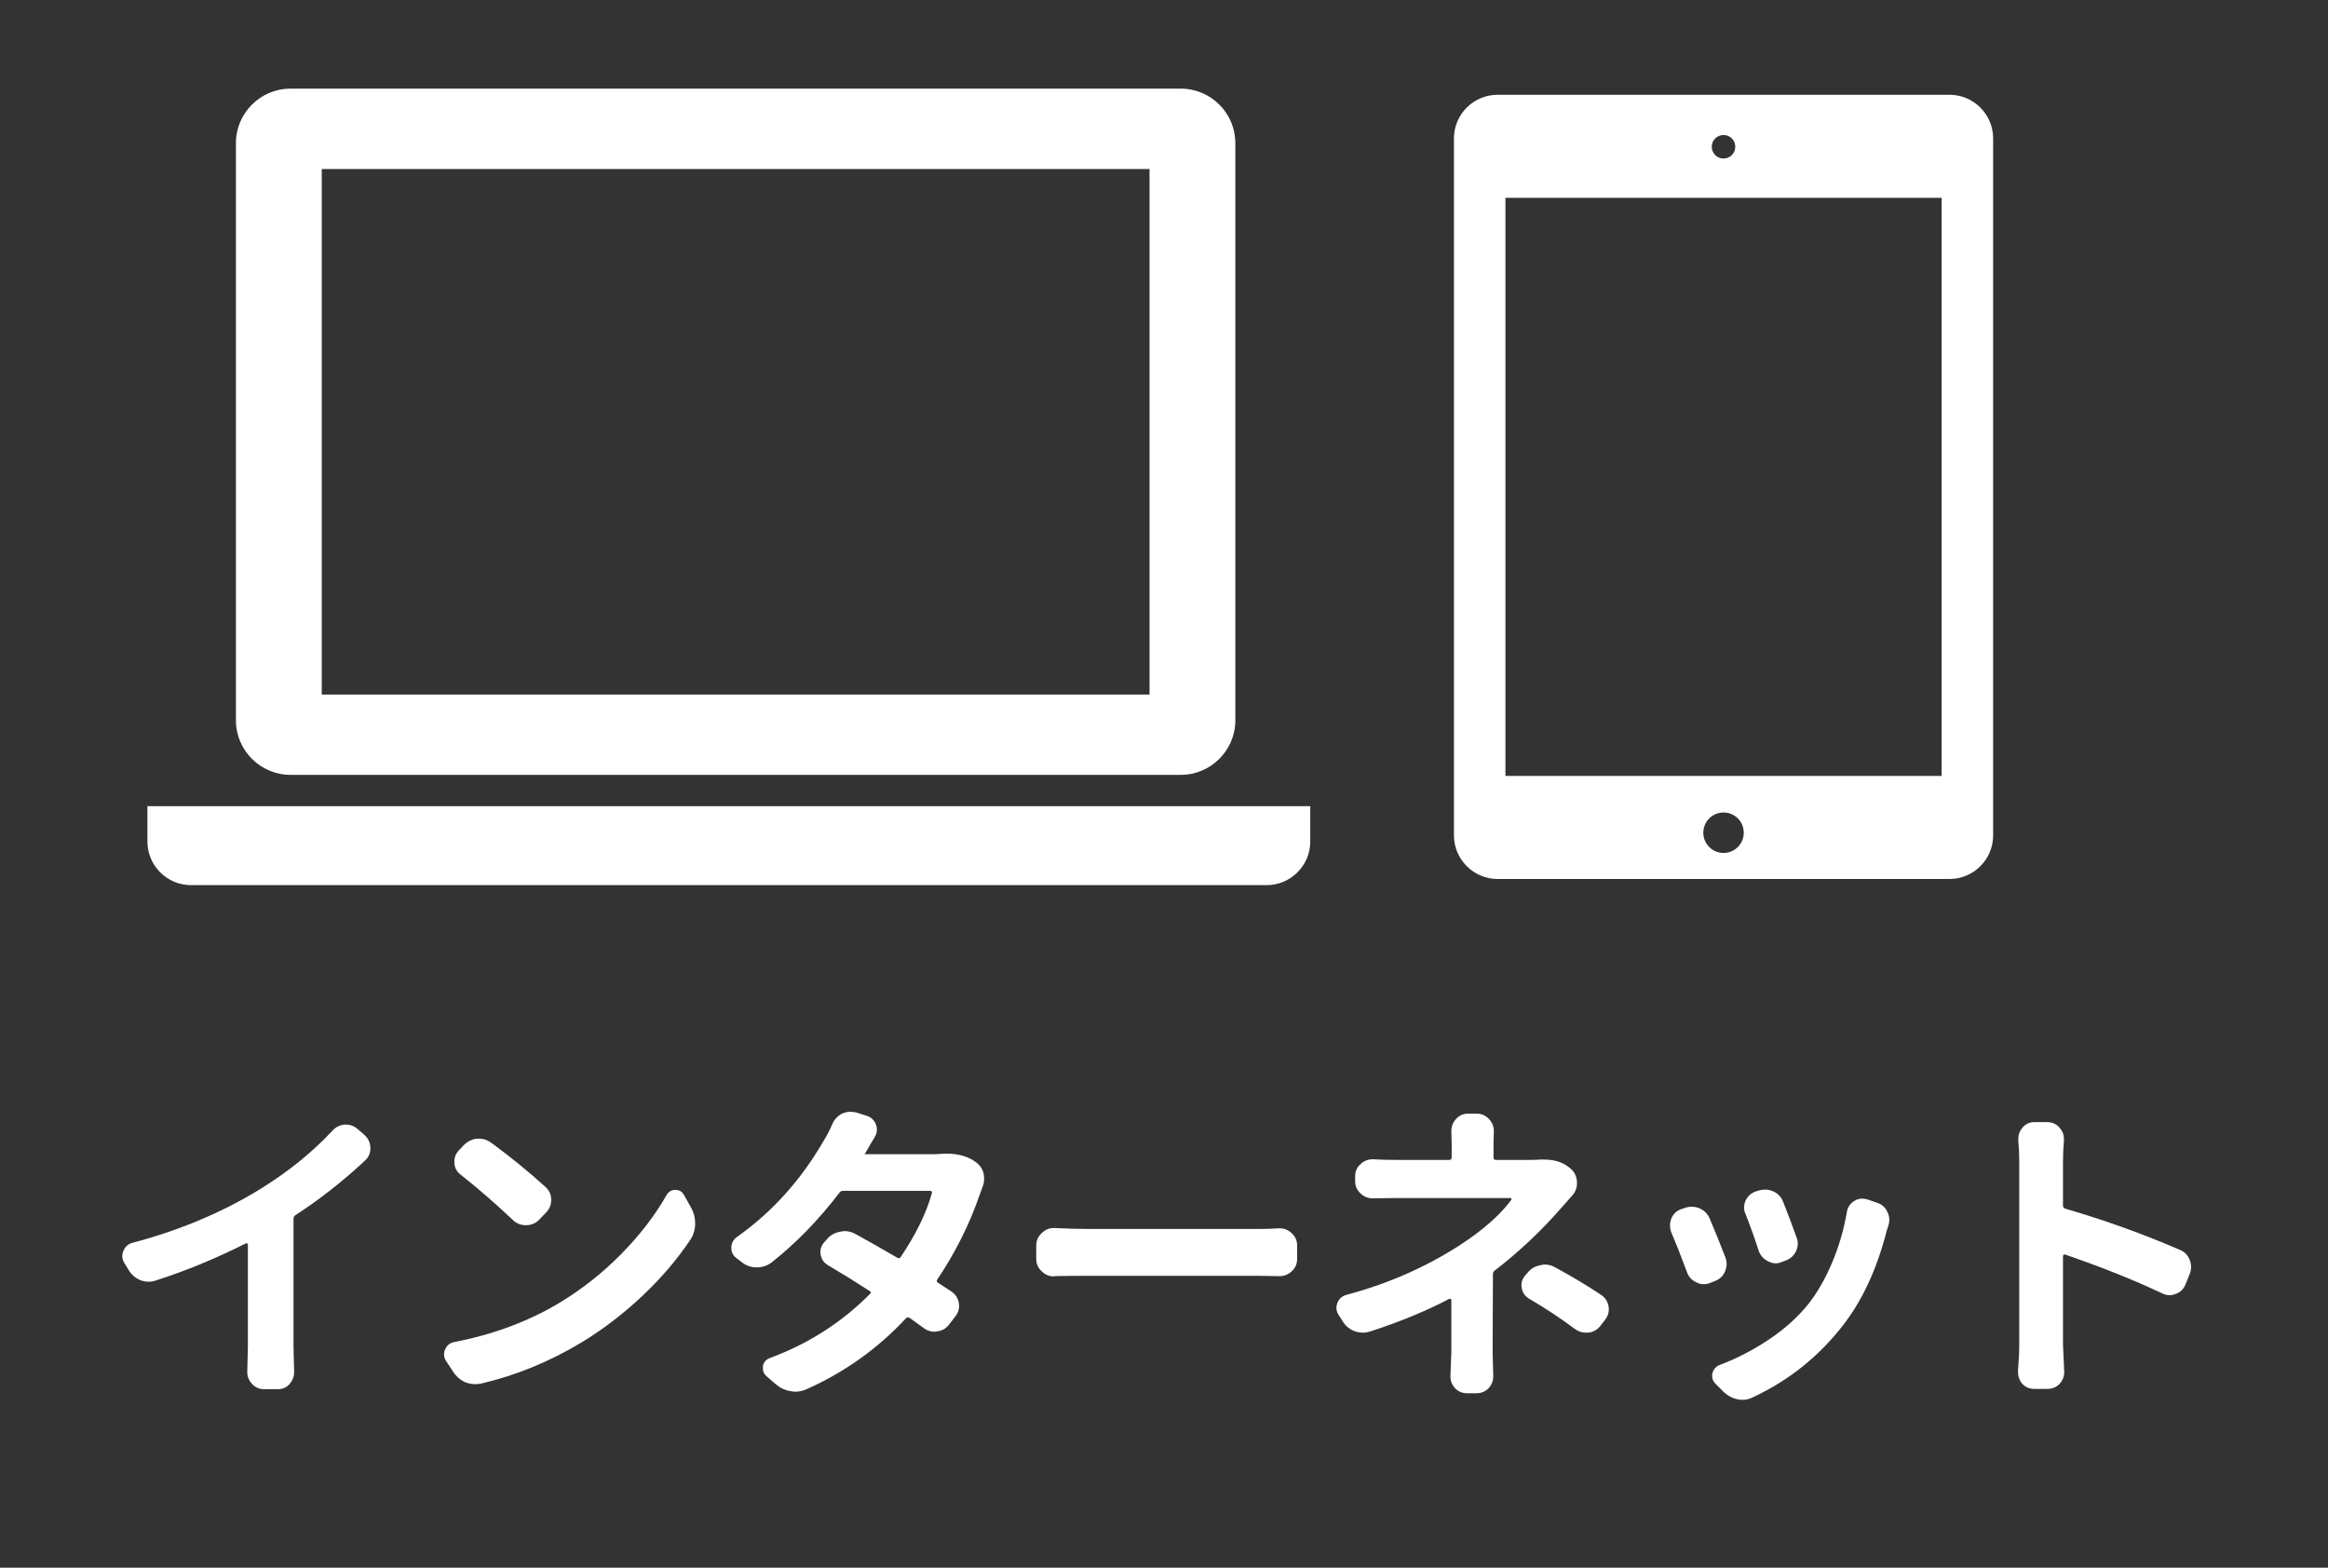
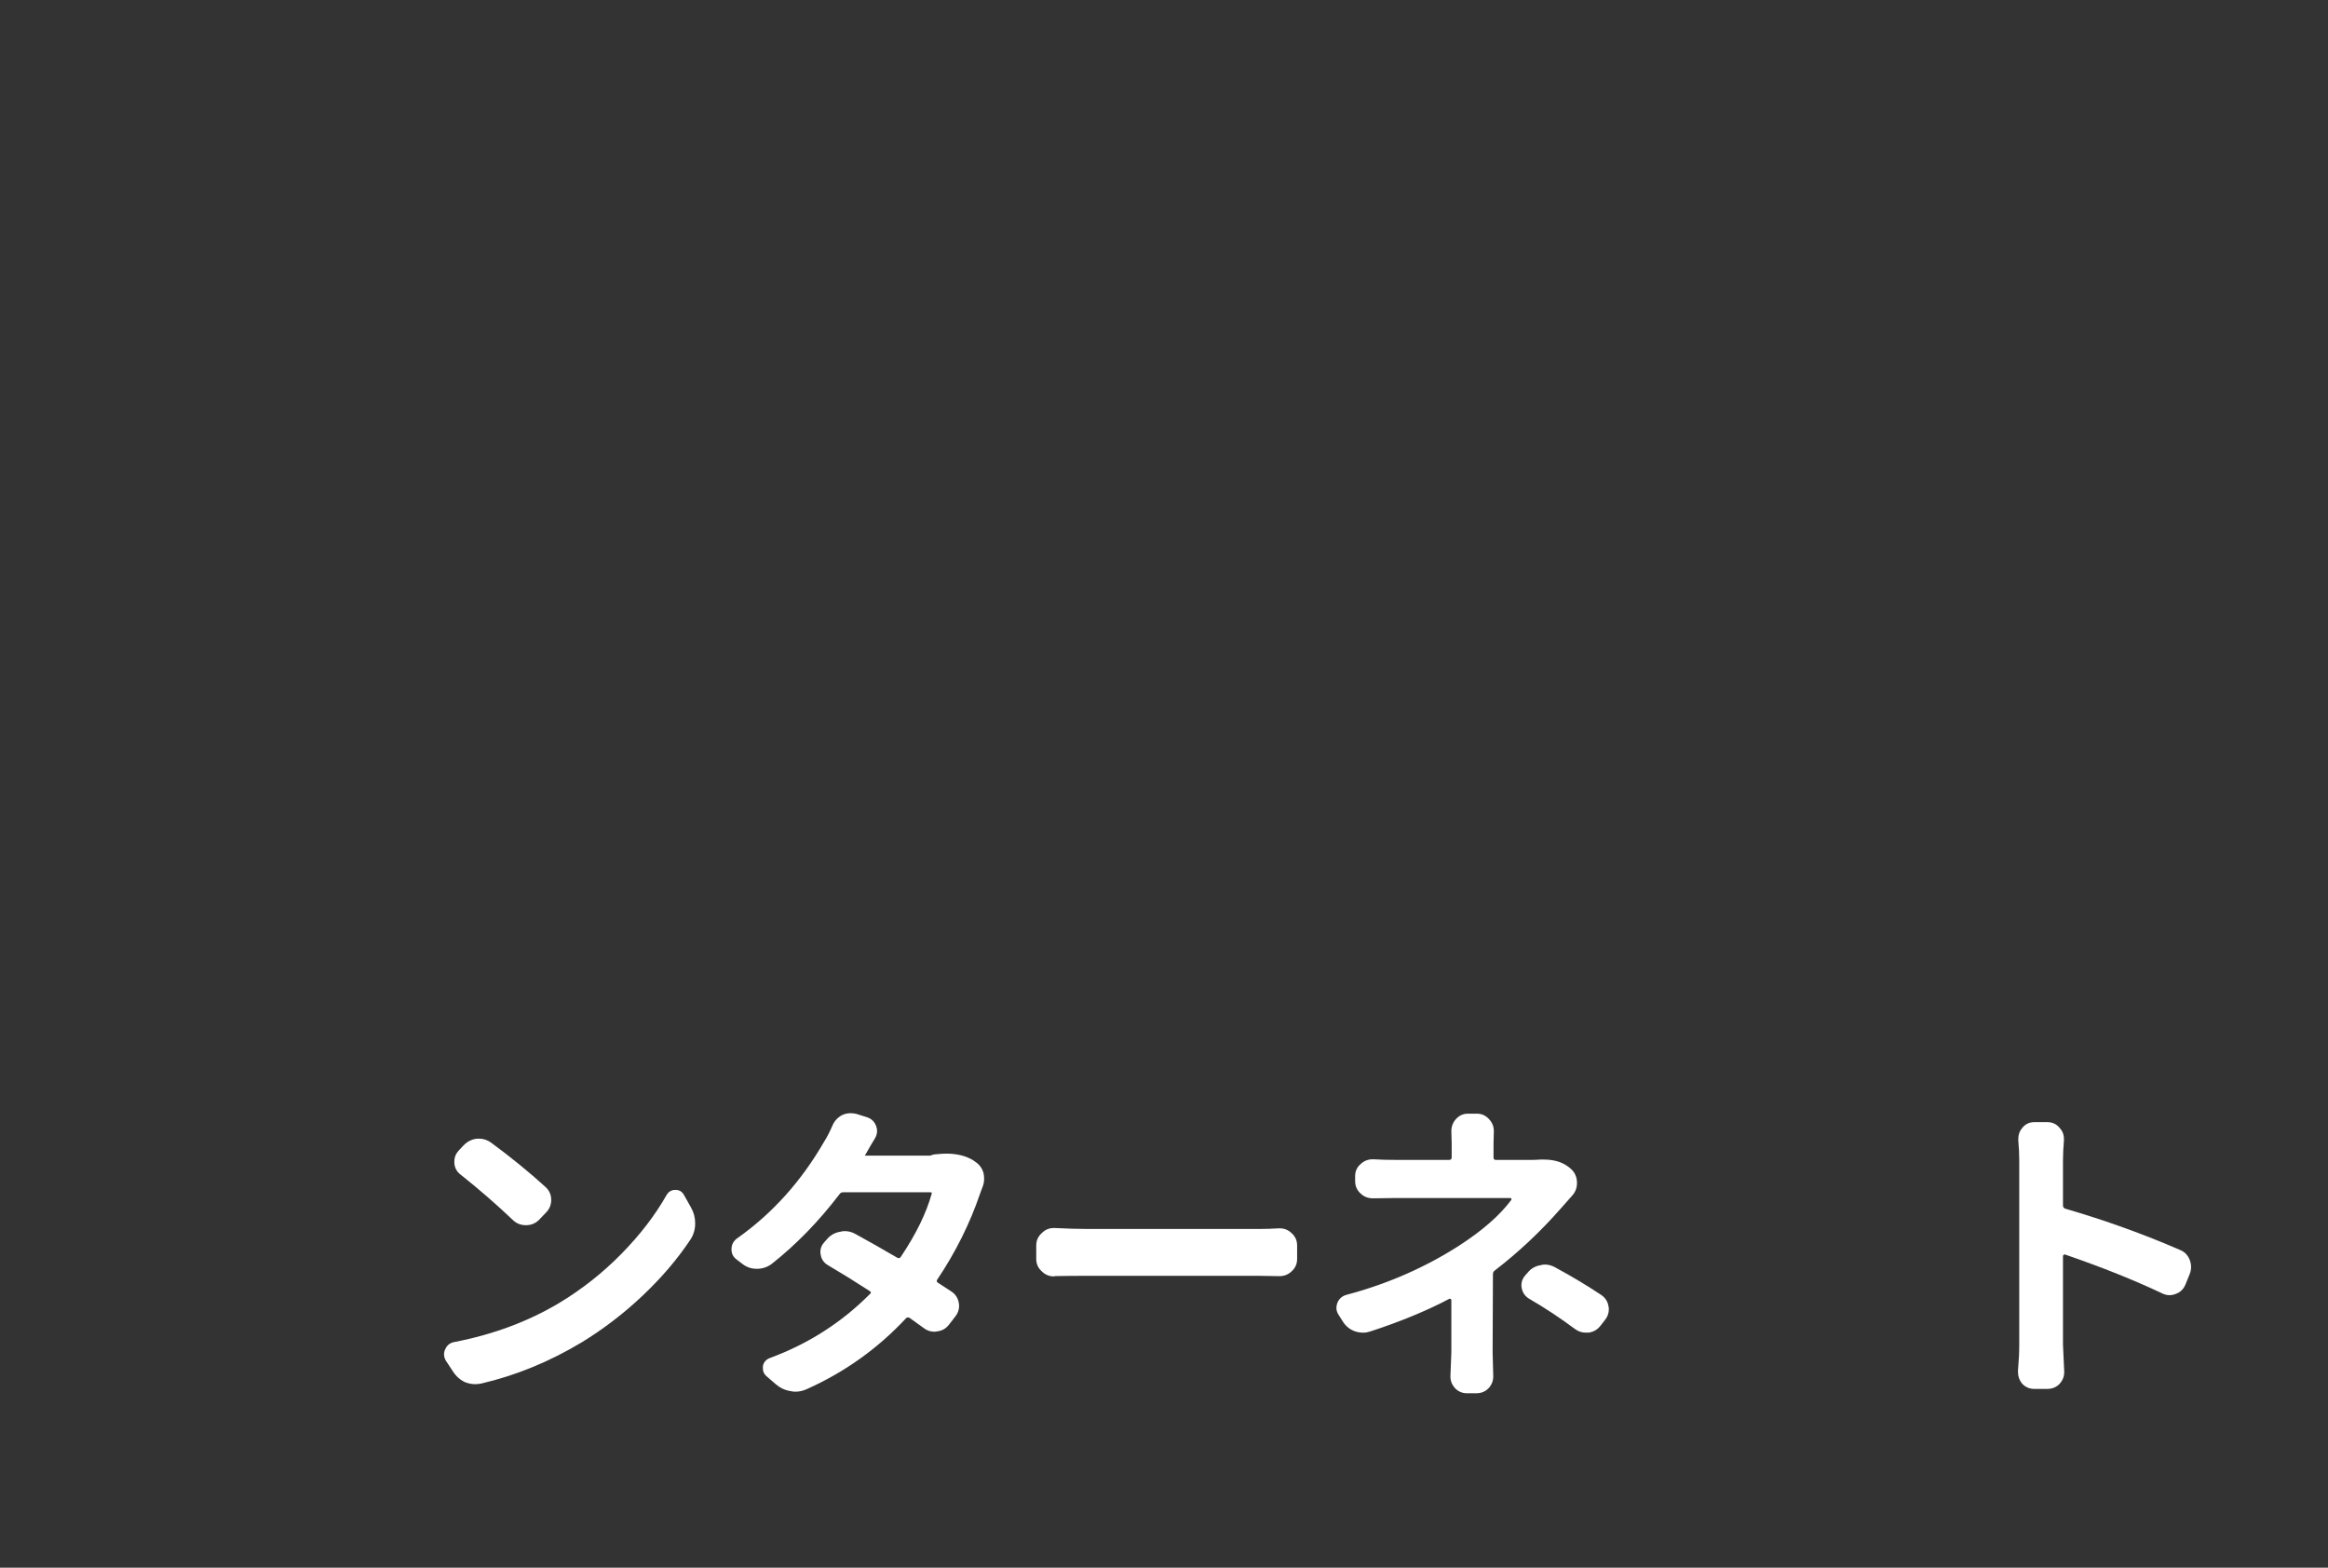
<svg xmlns="http://www.w3.org/2000/svg" version="1.1" x="0px" y="0px" width="98px" height="66px" viewBox="74.237 834.693 98 66" enable-background="new 74.237 834.693 98 66" xml:space="preserve">
  <rect x="74.237" y="834.693" width="98" height="66" fill="#333333" stroke="none" />
  <defs>
</defs>
  <rect display="none" fill="#D8E69D" width="908.955" height="929.571" />
  <rect id="_x3C_スライス_x3E__9_" x="73.737" y="835.082" fill="none" width="98" height="66" />
-   <path fill="#FFFFFF" d="M86.672,885.852c-0.053,0.035-0.079,0.087-0.079,0.158v5.405l0.026,1.039c0,0.184-0.062,0.351-0.184,0.5  c-0.131,0.149-0.298,0.224-0.5,0.224h-0.579c-0.202,0-0.373-0.075-0.513-0.224c-0.131-0.149-0.197-0.315-0.197-0.5l0.026-1.039  v-4.314c0-0.026-0.009-0.046-0.026-0.059s-0.035-0.015-0.053-0.006c-1.289,0.649-2.556,1.17-3.801,1.565  c-0.097,0.035-0.193,0.053-0.289,0.053c-0.123,0-0.241-0.022-0.355-0.066c-0.21-0.087-0.377-0.232-0.5-0.434l-0.184-0.302  c-0.053-0.088-0.079-0.18-0.079-0.276c0-0.079,0.018-0.158,0.053-0.237c0.079-0.175,0.21-0.285,0.395-0.329  c1.981-0.526,3.77-1.28,5.366-2.262c1.175-0.728,2.183-1.543,3.025-2.446c0.14-0.158,0.315-0.246,0.526-0.263  c0.018,0,0.035,0,0.053,0c0.184,0,0.346,0.062,0.487,0.184l0.302,0.263c0.158,0.149,0.237,0.333,0.237,0.552  c0,0.202-0.075,0.373-0.224,0.513C88.676,884.418,87.698,885.186,86.672,885.852z" />
  <path fill="#FFFFFF" d="M94.495,892.94c-0.088,0.018-0.171,0.026-0.25,0.026c-0.141,0-0.281-0.026-0.421-0.079  c-0.21-0.096-0.381-0.245-0.513-0.447l-0.303-0.46c-0.053-0.087-0.079-0.18-0.079-0.276c0-0.07,0.017-0.14,0.052-0.21  c0.07-0.166,0.197-0.267,0.381-0.302c1.631-0.315,3.095-0.859,4.393-1.631c0.964-0.579,1.841-1.269,2.63-2.071  s1.425-1.628,1.907-2.479c0.087-0.149,0.21-0.224,0.368-0.224h0.013c0.158,0,0.276,0.07,0.355,0.21l0.302,0.539  c0.114,0.202,0.171,0.421,0.171,0.658c0,0.254-0.066,0.482-0.198,0.684c-0.543,0.815-1.209,1.598-1.999,2.347  c-0.79,0.75-1.648,1.41-2.578,1.979C97.37,892.02,95.958,892.599,94.495,892.94z M93.64,884.155  c-0.167-0.123-0.259-0.285-0.276-0.486c0-0.026,0-0.053,0-0.079c0-0.175,0.062-0.329,0.184-0.46l0.197-0.21  c0.158-0.166,0.347-0.263,0.566-0.289c0.035,0,0.07,0,0.105,0c0.175,0,0.342,0.057,0.5,0.171c0.833,0.614,1.591,1.232,2.275,1.854  c0.167,0.149,0.25,0.333,0.25,0.552c0,0.21-0.075,0.39-0.224,0.539l-0.29,0.303c-0.149,0.149-0.333,0.224-0.552,0.224  c-0.21,0-0.39-0.07-0.539-0.21C95.134,885.396,94.402,884.76,93.64,884.155z" />
-   <path fill="#FFFFFF" d="M113.798,883.274c0.096-0.009,0.188-0.013,0.276-0.013c0.456,0,0.837,0.097,1.144,0.289l0.053,0.04  c0.184,0.114,0.307,0.276,0.368,0.487c0.018,0.079,0.026,0.162,0.026,0.25c0,0.123-0.026,0.246-0.079,0.369  c-0.035,0.087-0.066,0.171-0.092,0.25c-0.43,1.263-1.031,2.468-1.802,3.617c-0.035,0.053-0.026,0.097,0.026,0.132  c0.193,0.123,0.382,0.245,0.566,0.368c0.175,0.114,0.28,0.276,0.315,0.486c0.009,0.044,0.013,0.083,0.013,0.119  c0,0.167-0.053,0.315-0.158,0.447l-0.276,0.355c-0.131,0.167-0.302,0.258-0.513,0.276c-0.035,0.009-0.066,0.013-0.092,0.013  c-0.175,0-0.333-0.057-0.473-0.171c-0.176-0.123-0.364-0.258-0.566-0.408c-0.061-0.035-0.114-0.031-0.158,0.013  c-1.184,1.271-2.578,2.267-4.182,2.985c-0.158,0.07-0.315,0.105-0.474,0.105c-0.07,0-0.14-0.009-0.21-0.026  c-0.229-0.035-0.434-0.132-0.618-0.29l-0.395-0.342c-0.097-0.087-0.145-0.193-0.145-0.316c0-0.035,0-0.07,0-0.105  c0.035-0.167,0.136-0.281,0.303-0.342c1.613-0.596,3.016-1.495,4.208-2.696c0.052-0.044,0.048-0.083-0.013-0.118  c-0.579-0.377-1.166-0.741-1.762-1.092c-0.176-0.105-0.276-0.254-0.303-0.447c-0.009-0.043-0.013-0.083-0.013-0.118  c0-0.149,0.057-0.285,0.171-0.408l0.105-0.118c0.149-0.175,0.337-0.281,0.565-0.316c0.061-0.018,0.123-0.026,0.184-0.026  c0.158,0,0.307,0.04,0.447,0.119c0.561,0.307,1.148,0.64,1.762,1c0.061,0.035,0.109,0.026,0.145-0.026  c0.649-0.964,1.087-1.863,1.315-2.696c0.008-0.017,0.006-0.037-0.007-0.059c-0.013-0.021-0.033-0.033-0.059-0.033h-3.669  c-0.07,0-0.123,0.026-0.158,0.079c-0.877,1.149-1.833,2.131-2.867,2.946c-0.185,0.131-0.386,0.197-0.605,0.197  c-0.009,0-0.018,0-0.026,0c-0.228,0-0.434-0.075-0.618-0.224l-0.224-0.171c-0.14-0.105-0.21-0.246-0.21-0.421  c0-0.202,0.083-0.359,0.25-0.474c1.473-1.043,2.687-2.394,3.643-4.05c0.114-0.175,0.232-0.403,0.355-0.684  c0.079-0.193,0.214-0.342,0.408-0.447c0.114-0.053,0.232-0.079,0.355-0.079c0.079,0,0.158,0.009,0.237,0.026l0.46,0.145  c0.184,0.062,0.312,0.184,0.381,0.368c0.026,0.07,0.04,0.14,0.04,0.21c0,0.105-0.031,0.21-0.092,0.315  c-0.105,0.167-0.241,0.399-0.408,0.697c-0.009,0.009-0.018,0.018-0.026,0.026h2.762  C113.522,883.288,113.658,883.283,113.798,883.274z" />
+   <path fill="#FFFFFF" d="M113.798,883.274c0.096-0.009,0.188-0.013,0.276-0.013c0.456,0,0.837,0.097,1.144,0.289l0.053,0.04  c0.184,0.114,0.307,0.276,0.368,0.487c0.018,0.079,0.026,0.162,0.026,0.25c0,0.123-0.026,0.246-0.079,0.369  c-0.035,0.087-0.066,0.171-0.092,0.25c-0.43,1.263-1.031,2.468-1.802,3.617c-0.035,0.053-0.026,0.097,0.026,0.132  c0.193,0.123,0.382,0.245,0.566,0.368c0.175,0.114,0.28,0.276,0.315,0.486c0.009,0.044,0.013,0.083,0.013,0.119  c0,0.167-0.053,0.315-0.158,0.447l-0.276,0.355c-0.131,0.167-0.302,0.258-0.513,0.276c-0.035,0.009-0.066,0.013-0.092,0.013  c-0.175,0-0.333-0.057-0.473-0.171c-0.176-0.123-0.364-0.258-0.566-0.408c-0.061-0.035-0.114-0.031-0.158,0.013  c-1.184,1.271-2.578,2.267-4.182,2.985c-0.158,0.07-0.315,0.105-0.474,0.105c-0.07,0-0.14-0.009-0.21-0.026  c-0.229-0.035-0.434-0.132-0.618-0.29l-0.395-0.342c-0.097-0.087-0.145-0.193-0.145-0.316c0-0.035,0-0.07,0-0.105  c0.035-0.167,0.136-0.281,0.303-0.342c1.613-0.596,3.016-1.495,4.208-2.696c0.052-0.044,0.048-0.083-0.013-0.118  c-0.579-0.377-1.166-0.741-1.762-1.092c-0.176-0.105-0.276-0.254-0.303-0.447c-0.009-0.043-0.013-0.083-0.013-0.118  c0-0.149,0.057-0.285,0.171-0.408l0.105-0.118c0.149-0.175,0.337-0.281,0.565-0.316c0.061-0.018,0.123-0.026,0.184-0.026  c0.158,0,0.307,0.04,0.447,0.119c0.561,0.307,1.148,0.64,1.762,1c0.061,0.035,0.109,0.026,0.145-0.026  c0.649-0.964,1.087-1.863,1.315-2.696c-0.013-0.021-0.033-0.033-0.059-0.033h-3.669  c-0.07,0-0.123,0.026-0.158,0.079c-0.877,1.149-1.833,2.131-2.867,2.946c-0.185,0.131-0.386,0.197-0.605,0.197  c-0.009,0-0.018,0-0.026,0c-0.228,0-0.434-0.075-0.618-0.224l-0.224-0.171c-0.14-0.105-0.21-0.246-0.21-0.421  c0-0.202,0.083-0.359,0.25-0.474c1.473-1.043,2.687-2.394,3.643-4.05c0.114-0.175,0.232-0.403,0.355-0.684  c0.079-0.193,0.214-0.342,0.408-0.447c0.114-0.053,0.232-0.079,0.355-0.079c0.079,0,0.158,0.009,0.237,0.026l0.46,0.145  c0.184,0.062,0.312,0.184,0.381,0.368c0.026,0.07,0.04,0.14,0.04,0.21c0,0.105-0.031,0.21-0.092,0.315  c-0.105,0.167-0.241,0.399-0.408,0.697c-0.009,0.009-0.018,0.018-0.026,0.026h2.762  C113.522,883.288,113.658,883.283,113.798,883.274z" />
  <path fill="#FFFFFF" d="M118.635,888.417c-0.009,0.009-0.018,0.013-0.026,0.013c-0.202,0-0.373-0.07-0.513-0.21  c-0.158-0.14-0.237-0.316-0.237-0.526v-0.566c0-0.21,0.079-0.386,0.237-0.526c0.14-0.14,0.307-0.21,0.5-0.21c0.018,0,0.031,0,0.04,0  c0.517,0.026,0.982,0.04,1.394,0.04h7.233c0.245,0,0.513-0.009,0.802-0.026c0.017,0,0.035,0,0.052,0  c0.184,0,0.347,0.066,0.487,0.197c0.158,0.14,0.237,0.315,0.237,0.526v0.566c0,0.21-0.079,0.386-0.237,0.526  c-0.14,0.131-0.307,0.197-0.5,0.197c-0.009,0-0.022,0-0.039,0c-0.325-0.009-0.592-0.013-0.802-0.013h-7.233  C119.564,888.403,119.1,888.408,118.635,888.417z" />
  <path fill="#FFFFFF" d="M139.07,883.511c0.061,0,0.118,0,0.171,0c0.482,0,0.868,0.141,1.157,0.421  c0.149,0.149,0.224,0.338,0.224,0.566c0,0.21-0.07,0.39-0.21,0.539c-0.176,0.193-0.342,0.381-0.5,0.565  c-0.841,0.956-1.758,1.815-2.749,2.578c-0.053,0.035-0.079,0.088-0.079,0.158c0,0.36-0.002,0.932-0.007,1.716  s-0.006,1.309-0.006,1.572l0.026,1.013c0,0.184-0.062,0.346-0.185,0.486c-0.14,0.149-0.315,0.224-0.526,0.224h-0.395  c-0.202,0-0.373-0.075-0.513-0.224c-0.123-0.14-0.184-0.302-0.184-0.486l0.039-1.013v-2.196c0-0.026-0.011-0.044-0.033-0.053  s-0.042-0.009-0.059,0c-0.947,0.5-2.052,0.956-3.314,1.368c-0.105,0.035-0.206,0.053-0.302,0.053c-0.114,0-0.228-0.018-0.342-0.053  c-0.219-0.079-0.391-0.215-0.513-0.408l-0.184-0.289c-0.062-0.097-0.092-0.193-0.092-0.29c0-0.07,0.013-0.14,0.039-0.21  c0.07-0.175,0.197-0.289,0.381-0.342c1.719-0.456,3.297-1.144,4.735-2.065c0.991-0.64,1.727-1.284,2.209-1.933  c0.008-0.018,0.008-0.035,0-0.053c-0.009-0.018-0.022-0.026-0.04-0.026h-4.787c-0.281,0-0.605,0.005-0.973,0.013  c-0.009,0-0.018,0-0.026,0c-0.202,0-0.373-0.065-0.513-0.197c-0.158-0.14-0.236-0.315-0.236-0.526v-0.21  c0-0.21,0.079-0.381,0.236-0.513c0.14-0.132,0.307-0.197,0.5-0.197c0.009,0,0.022,0,0.04,0c0.28,0.018,0.596,0.026,0.947,0.026  h2.236c0.07,0,0.105-0.035,0.105-0.105v-0.592l-0.013-0.513c0-0.192,0.062-0.359,0.184-0.5c0.14-0.158,0.312-0.237,0.513-0.237  h0.381c0.202,0,0.373,0.079,0.513,0.237c0.132,0.14,0.197,0.307,0.197,0.5l-0.013,0.513v0.592c0,0.07,0.031,0.105,0.092,0.105h1.525  C138.851,883.524,138.965,883.52,139.07,883.511z M138.597,889.363c-0.167-0.105-0.268-0.254-0.302-0.447  c-0.009-0.043-0.013-0.083-0.013-0.118c0-0.149,0.052-0.285,0.158-0.408l0.105-0.118c0.14-0.175,0.324-0.281,0.552-0.316  c0.062-0.018,0.119-0.026,0.171-0.026c0.158,0,0.311,0.044,0.46,0.132c0.693,0.377,1.329,0.758,1.907,1.144  c0.175,0.114,0.28,0.276,0.315,0.487c0.009,0.044,0.013,0.083,0.013,0.118c0,0.167-0.053,0.315-0.158,0.447l-0.184,0.236  c-0.132,0.176-0.303,0.276-0.513,0.303c-0.035,0-0.074,0-0.118,0c-0.167,0-0.32-0.053-0.46-0.158  C139.907,890.174,139.263,889.749,138.597,889.363z" />
-   <path fill="#FFFFFF" d="M144.591,886.575c-0.035-0.096-0.053-0.197-0.053-0.302c0-0.088,0.018-0.18,0.053-0.276  c0.079-0.193,0.215-0.324,0.408-0.395l0.158-0.053c0.097-0.035,0.193-0.052,0.29-0.052c0.114,0,0.224,0.022,0.329,0.065  c0.202,0.088,0.346,0.232,0.434,0.434c0.21,0.491,0.43,1.035,0.658,1.631c0.035,0.097,0.052,0.188,0.052,0.276  c0,0.105-0.022,0.21-0.065,0.316c-0.088,0.202-0.232,0.337-0.434,0.408l-0.197,0.079c-0.088,0.035-0.176,0.053-0.263,0.053  c-0.105,0-0.21-0.026-0.315-0.079c-0.193-0.088-0.325-0.232-0.395-0.434C145.021,887.623,144.801,887.066,144.591,886.575z   M151.982,885.72c0.035-0.201,0.136-0.355,0.303-0.46c0.105-0.07,0.219-0.105,0.342-0.105c0.061,0,0.127,0.009,0.197,0.026  l0.421,0.145c0.202,0.062,0.346,0.184,0.434,0.369c0.061,0.114,0.092,0.232,0.092,0.355c0,0.079-0.013,0.158-0.04,0.237l-0.079,0.25  c-0.403,1.578-1.013,2.894-1.828,3.946c-1.017,1.315-2.284,2.328-3.801,3.038c-0.141,0.07-0.285,0.105-0.434,0.105  c-0.079,0-0.153-0.009-0.224-0.026c-0.228-0.053-0.425-0.163-0.592-0.329l-0.329-0.329c-0.079-0.087-0.123-0.184-0.132-0.289  c-0.009-0.105,0.018-0.206,0.079-0.303c0.061-0.096,0.145-0.162,0.25-0.197c0.701-0.263,1.387-0.618,2.058-1.065  c0.671-0.447,1.229-0.952,1.677-1.513c0.377-0.482,0.708-1.063,0.993-1.743C151.655,887.152,151.859,886.448,151.982,885.72z   M147.721,885.813c-0.044-0.096-0.065-0.188-0.065-0.276c0-0.105,0.021-0.206,0.065-0.302c0.088-0.184,0.228-0.311,0.421-0.381  l0.132-0.04c0.087-0.026,0.175-0.04,0.263-0.04c0.123,0,0.241,0.026,0.355,0.079c0.192,0.087,0.329,0.232,0.407,0.434  c0.202,0.508,0.39,1.008,0.566,1.499c0.035,0.088,0.052,0.175,0.052,0.263c0,0.114-0.026,0.224-0.079,0.329  c-0.097,0.193-0.25,0.325-0.46,0.395l-0.145,0.053c-0.079,0.035-0.163,0.053-0.25,0.053c-0.105,0-0.215-0.031-0.329-0.092  c-0.184-0.096-0.312-0.241-0.381-0.434C148.106,886.834,147.922,886.321,147.721,885.813z" />
  <path fill="#FFFFFF" d="M165.999,887.312c0.202,0.079,0.342,0.224,0.421,0.434c0.035,0.097,0.053,0.193,0.053,0.29  c0,0.105-0.022,0.21-0.066,0.315l-0.171,0.421c-0.079,0.193-0.215,0.325-0.408,0.395c-0.088,0.035-0.176,0.053-0.263,0.053  c-0.105,0-0.21-0.026-0.315-0.079c-1.167-0.552-2.525-1.096-4.077-1.631c-0.026-0.008-0.048-0.004-0.066,0.013  c-0.018,0.018-0.026,0.035-0.026,0.053v3.722l0.052,1.158c0,0.184-0.062,0.346-0.184,0.486c-0.14,0.149-0.315,0.224-0.526,0.224  h-0.552c-0.202,0-0.373-0.075-0.513-0.224c-0.114-0.14-0.171-0.302-0.171-0.486c0-0.018,0-0.04,0-0.066  c0.035-0.403,0.053-0.767,0.053-1.092v-7.733c0-0.28-0.013-0.565-0.04-0.854c0-0.026,0-0.053,0-0.079  c0-0.175,0.057-0.329,0.171-0.46c0.131-0.158,0.298-0.237,0.5-0.237h0.552c0.21,0,0.381,0.079,0.513,0.237  c0.123,0.132,0.184,0.285,0.184,0.46c0,0.026,0,0.053,0,0.079c-0.026,0.315-0.039,0.601-0.039,0.854v1.881  c0,0.062,0.03,0.105,0.092,0.131C162.856,886.067,164.464,886.646,165.999,887.312z" />
-   <path fill="#FFFFFF" d="M156.307,838.683h-19.03c-1.008,0-1.834,0.825-1.834,1.834v29.347c0,1.009,0.826,1.834,1.834,1.834h19.03  c1.009,0,1.834-0.825,1.834-1.834v-29.347C158.141,839.508,157.315,838.683,156.307,838.683z M146.791,840.376  c0.274,0,0.495,0.221,0.495,0.495c0,0.274-0.22,0.496-0.495,0.496c-0.273,0-0.495-0.222-0.495-0.496  C146.296,840.598,146.518,840.376,146.791,840.376z M146.791,870.602c-0.469,0-0.851-0.381-0.851-0.852  c0-0.47,0.381-0.851,0.851-0.851c0.471,0,0.852,0.381,0.852,0.851C147.643,870.221,147.262,870.602,146.791,870.602z   M155.973,867.36l-18.363-0.001v-24.337h18.363V867.36z" />
-   <path fill="#FFFFFF" d="M123.948,838.425H86.461c-1.261,0-2.293,1.032-2.293,2.292v24.304c0,1.261,1.032,2.293,2.293,2.293h37.486  c1.262,0,2.293-1.032,2.293-2.293v-24.304C126.241,839.457,125.209,838.425,123.948,838.425z M122.628,863.933H87.781v-22.125  h34.847V863.933z" />
-   <path fill="#FFFFFF" d="M129.394,868.633v1.49c0,1.009-0.825,1.834-1.835,1.834H82.277c-1.01,0-1.834-0.825-1.834-1.834v-1.49  H129.394z" />
</svg>